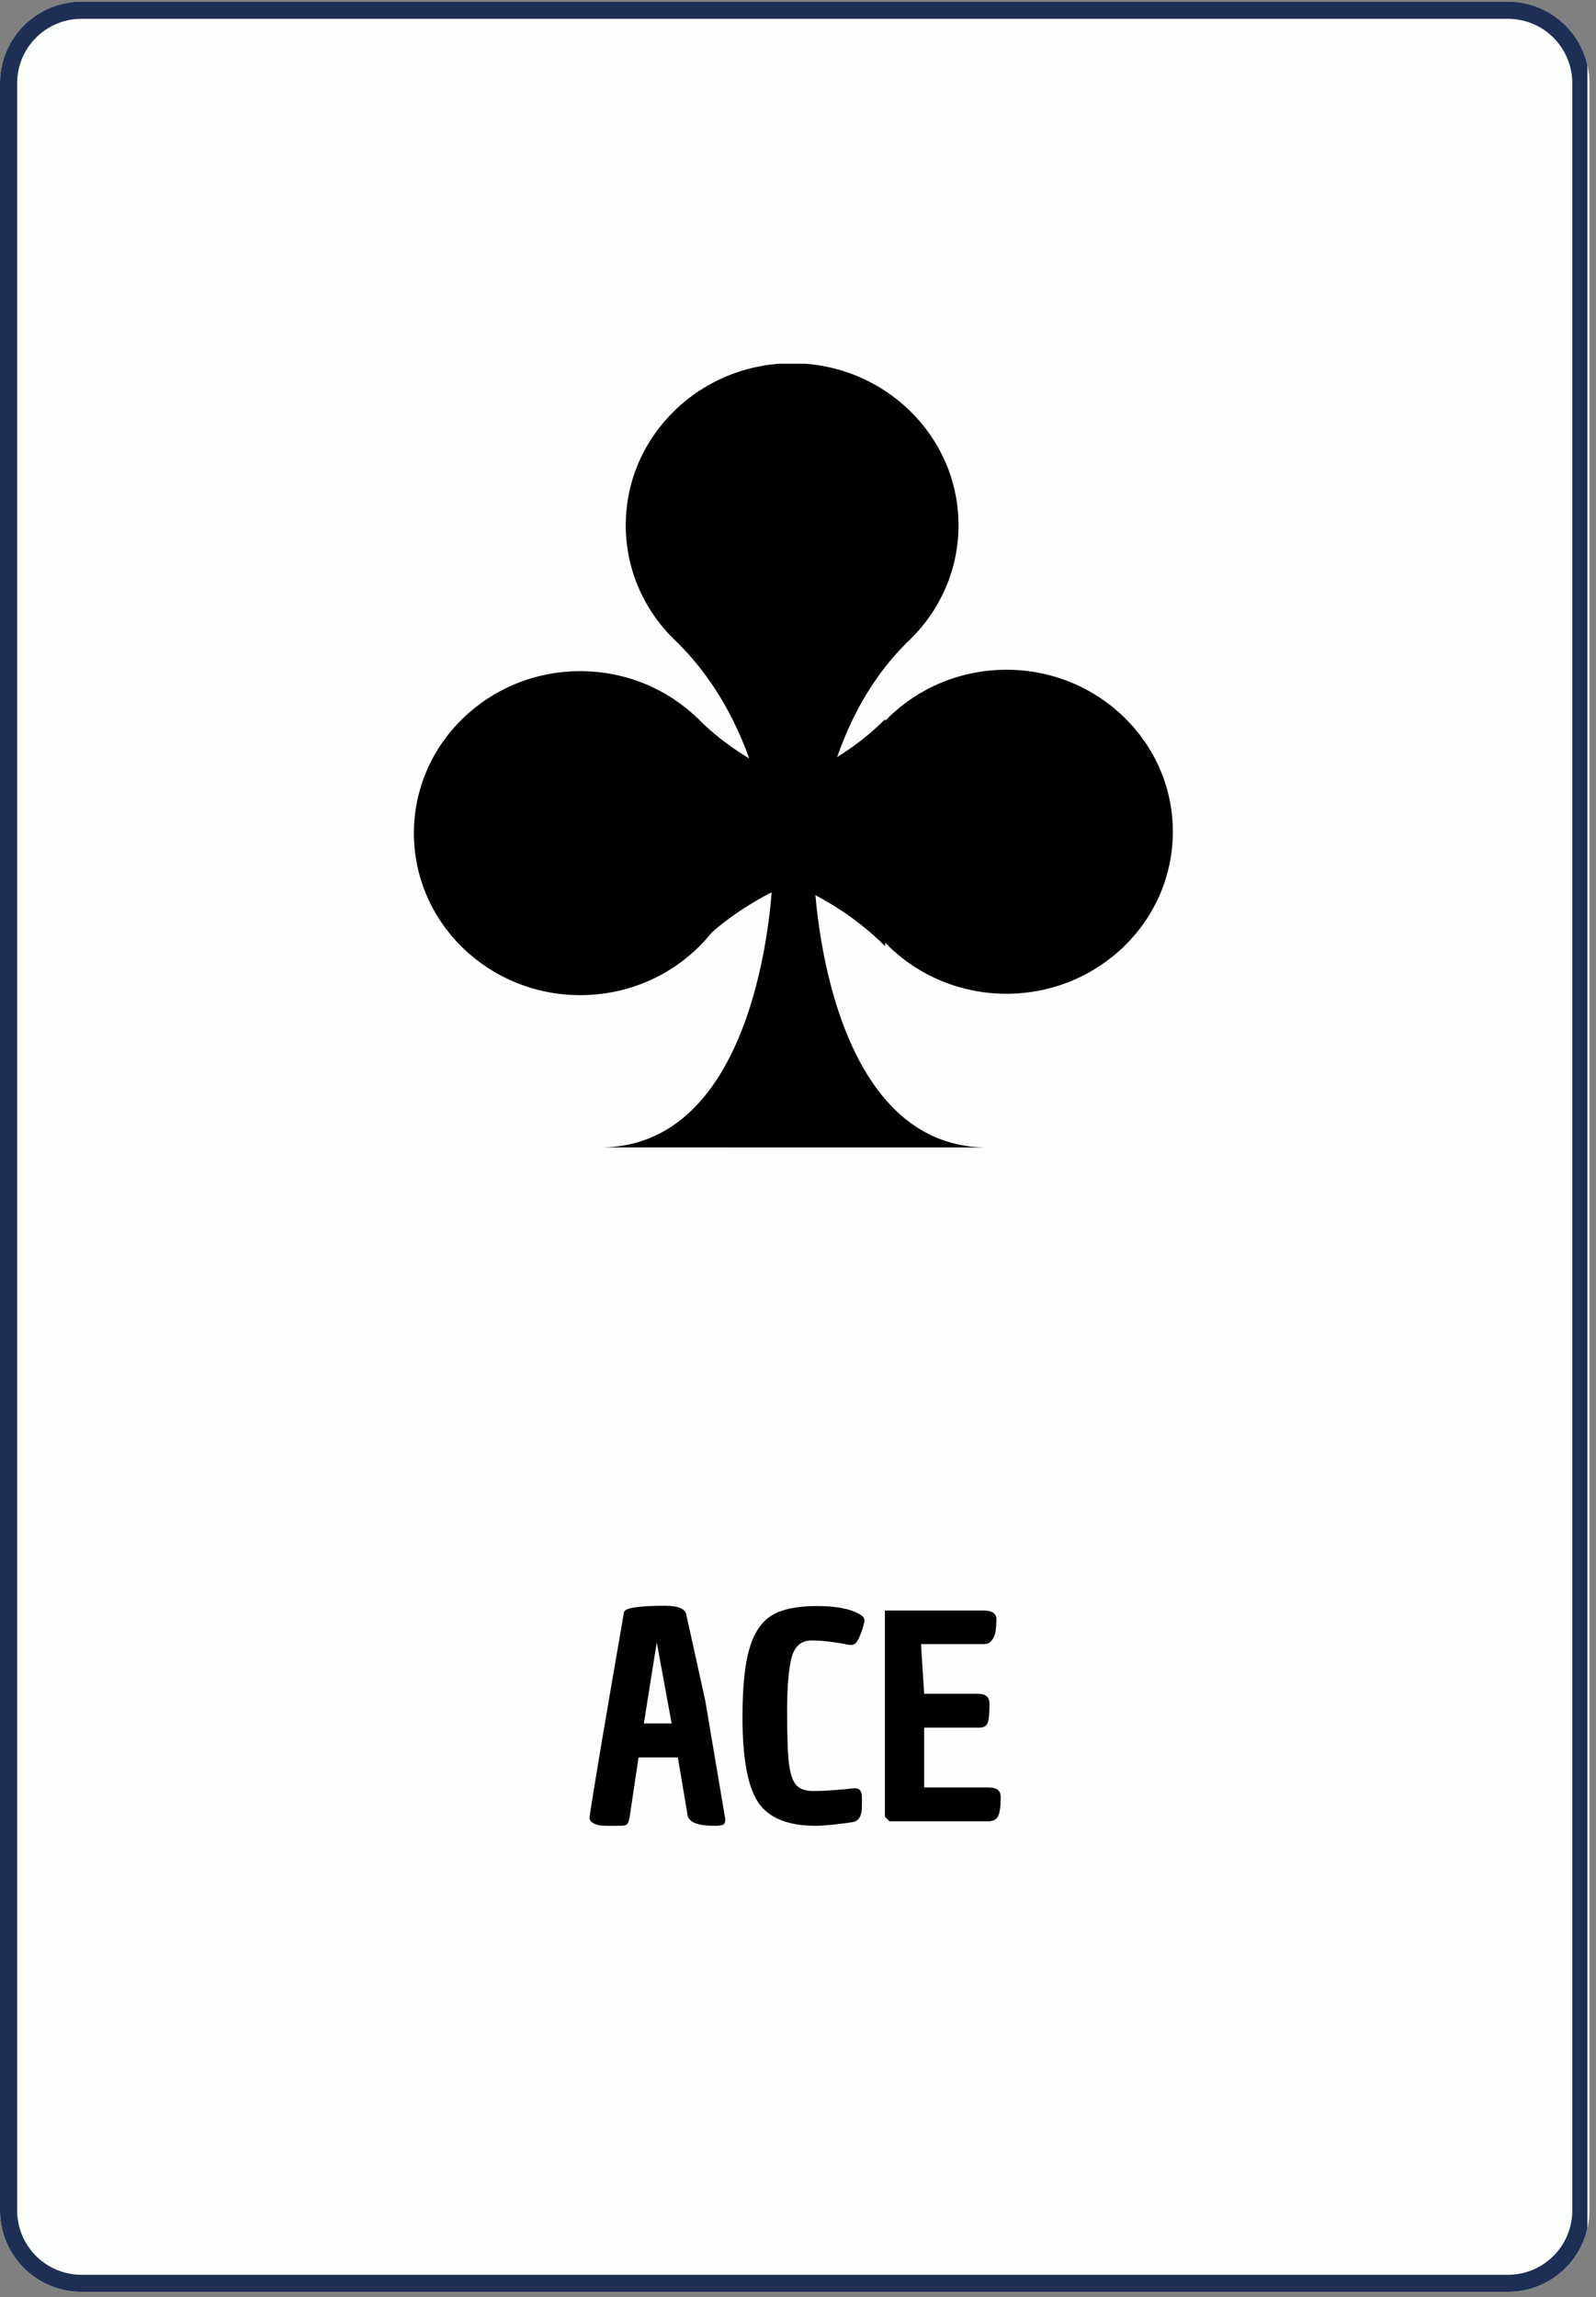
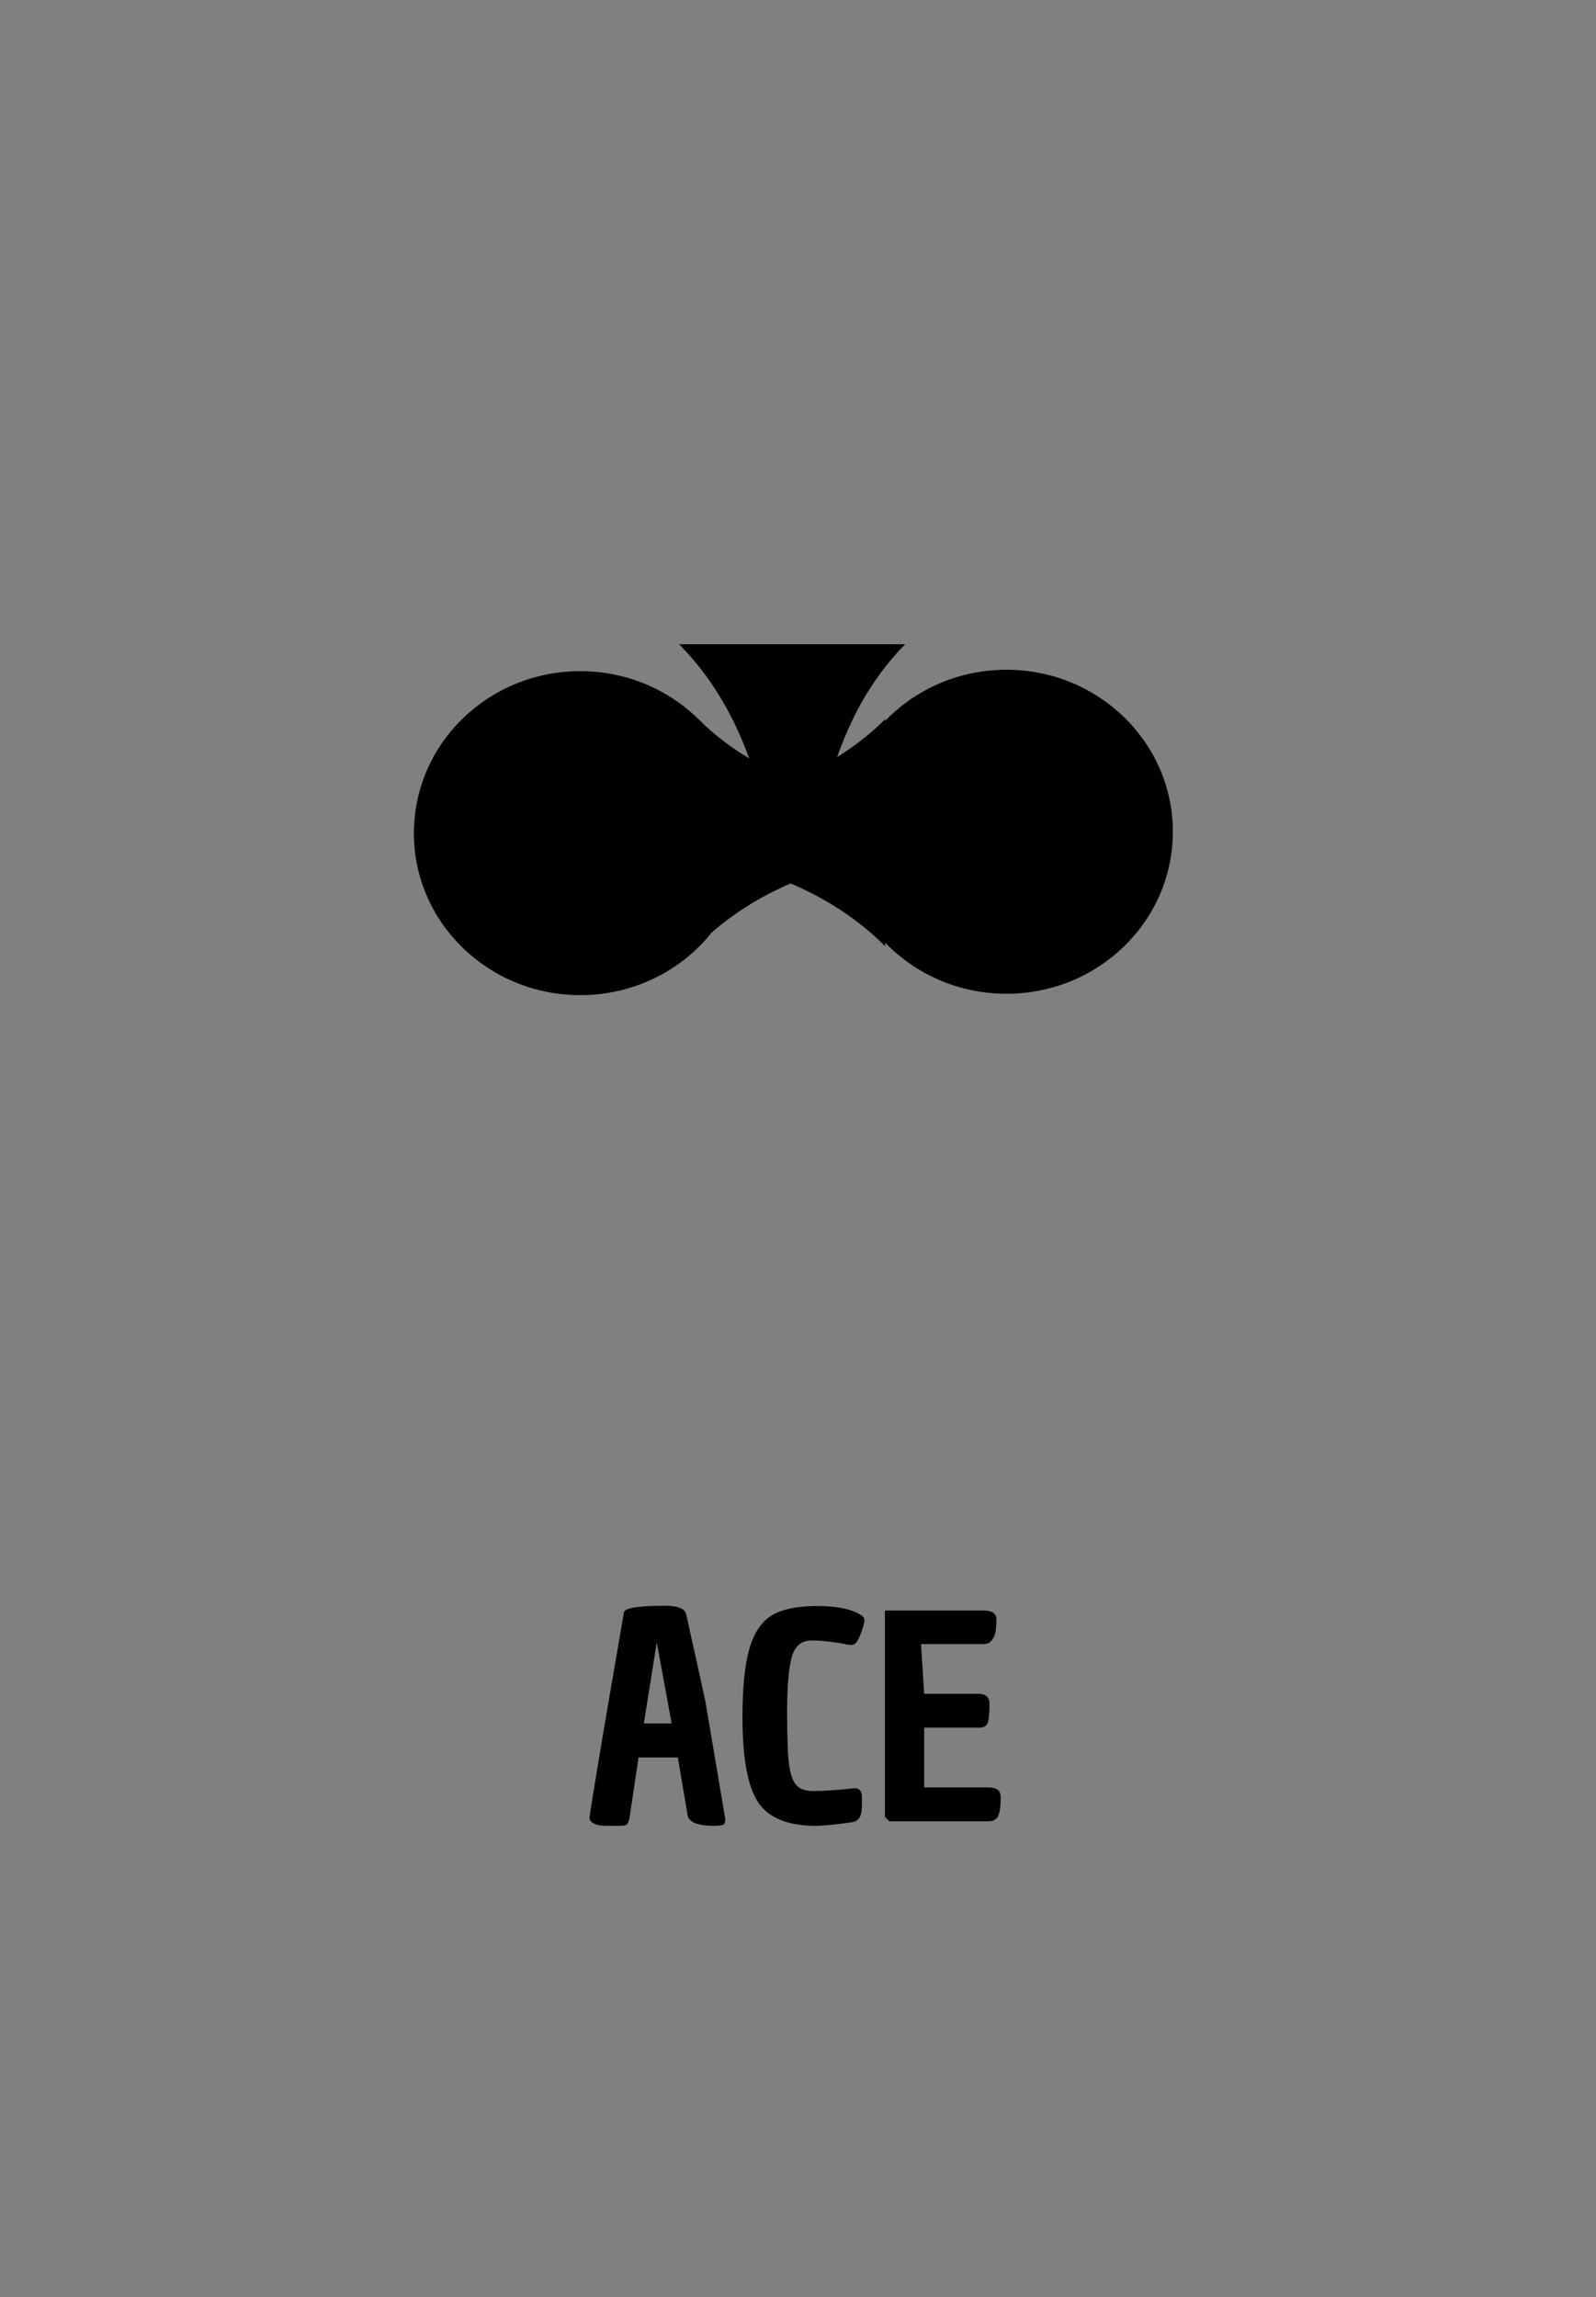
<svg xmlns="http://www.w3.org/2000/svg" width="371" zoomAndPan="magnify" viewBox="0 0 278.25 400.5" height="534" preserveAspectRatio="xMidYMid meet" version="1.0">
  <rect x="0" y="0" width="278.25" height="400.5" fill="#808080" stroke="none" />
  <defs>
    <g />
    <clipPath id="e926ba148a">
      <path d="M 0 0.289 L 277.109 0.289 L 277.109 399.711 L 0 399.711 Z M 0 0.289 " clip-rule="nonzero" />
    </clipPath>
    <clipPath id="e2291f800d">
      <path d="M 14.211 0.289 L 262.895 0.289 C 266.664 0.289 270.281 1.785 272.945 4.453 C 275.609 7.117 277.109 10.73 277.109 14.5 L 277.109 385.371 C 277.109 389.141 275.609 392.754 272.945 395.418 C 270.281 398.086 266.664 399.582 262.895 399.582 L 14.211 399.582 C 10.441 399.582 6.828 398.086 4.164 395.418 C 1.496 392.754 0 389.141 0 385.371 L 0 14.5 C 0 10.73 1.496 7.117 4.164 4.453 C 6.828 1.785 10.441 0.289 14.211 0.289 Z M 14.211 0.289 " clip-rule="nonzero" />
    </clipPath>
    <clipPath id="eb6e4da1fb">
-       <path d="M 0 0.289 L 276.754 0.289 L 276.754 399.711 L 0 399.711 Z M 0 0.289 " clip-rule="nonzero" />
-     </clipPath>
+       </clipPath>
    <clipPath id="f78fb22bf7">
      <path d="M 14.215 0.289 L 262.891 0.289 C 266.66 0.289 270.273 1.785 272.941 4.453 C 275.605 7.117 277.102 10.73 277.102 14.5 L 277.102 385.359 C 277.102 389.129 275.605 392.746 272.941 395.41 C 270.273 398.074 266.66 399.57 262.891 399.57 L 14.215 399.57 C 10.445 399.57 6.828 398.074 4.164 395.41 C 1.5 392.746 0 389.129 0 385.359 L 0 14.5 C 0 10.73 1.5 7.117 4.164 4.453 C 6.828 1.785 10.445 0.289 14.215 0.289 Z M 14.215 0.289 " clip-rule="nonzero" />
    </clipPath>
    <clipPath id="e2b5ba7766">
-       <path d="M 109 63.414 L 168 63.414 L 168 120 L 109 120 Z M 109 63.414 " clip-rule="nonzero" />
-     </clipPath>
+       </clipPath>
    <clipPath id="3017245b84">
      <path d="M 104 153 L 173 153 L 173 200.297 L 104 200.297 Z M 104 153 " clip-rule="nonzero" />
    </clipPath>
  </defs>
  <g clip-path="url(#e926ba148a)">
    <g clip-path="url(#e2291f800d)">
-       <path fill="#fdfffc" d="M 0 0.289 L 277.109 0.289 L 277.109 399.715 L 0 399.715 Z M 0 0.289 " fill-opacity="1" fill-rule="nonzero" />
-     </g>
+       </g>
  </g>
  <g clip-path="url(#eb6e4da1fb)">
    <g clip-path="url(#f78fb22bf7)">
      <path stroke-linecap="butt" transform="matrix(0.748, 0, 0, 0.748, 0.002, 0.289)" fill="none" stroke-linejoin="miter" d="M 19.002 0 L 351.463 0 C 356.503 0 361.334 2 364.9 5.567 C 368.462 9.129 370.462 13.96 370.462 18.999 L 370.462 514.811 C 370.462 519.851 368.462 524.687 364.9 528.248 C 361.334 531.81 356.503 533.81 351.463 533.81 L 19.002 533.81 C 13.962 533.81 9.126 531.81 5.565 528.248 C 2.003 524.687 -0.002 519.851 -0.002 514.811 L -0.002 18.999 C -0.002 13.96 2.003 9.129 5.565 5.567 C 9.126 2 13.962 0 19.002 0 Z M 19.002 0 " stroke="#1e2f56" stroke-width="8" stroke-opacity="1" stroke-miterlimit="4" />
    </g>
  </g>
  <g clip-path="url(#e2b5ba7766)">
    <path fill="#000000" d="M 167.109 91.566 C 167.109 107.172 154.129 119.812 138.102 119.812 C 122.074 119.812 109.094 107.172 109.094 91.566 C 109.094 75.973 122.082 63.328 138.102 63.328 C 154.121 63.328 167.109 75.973 167.109 91.566 Z M 167.109 91.566 " fill-opacity="1" fill-rule="nonzero" />
  </g>
  <path fill="#000000" d="M 204.477 145.008 C 204.477 160.609 191.488 173.25 175.465 173.25 C 159.441 173.25 146.457 160.609 146.457 145.008 C 146.457 129.41 159.441 116.766 175.465 116.766 C 191.488 116.766 204.477 129.41 204.477 145.008 Z M 204.477 145.008 " fill-opacity="1" fill-rule="nonzero" />
  <path fill="#000000" d="M 130.18 145.254 C 130.18 150.965 128.438 156.281 125.441 160.723 C 120.262 168.418 111.32 173.492 101.164 173.492 C 85.145 173.492 72.16 160.852 72.16 145.254 C 72.16 129.656 85.145 117.012 101.164 117.012 C 117.188 117.012 130.18 129.656 130.18 145.254 Z M 130.18 145.254 " fill-opacity="1" fill-rule="nonzero" />
  <g clip-path="url(#3017245b84)">
-     <path fill="#000000" d="M 172.125 200.055 C 157.801 200.062 150.266 188.367 146.309 176.676 C 142.352 164.984 141.984 153.277 141.984 153.277 L 134.672 153.219 C 134.672 153.219 133.301 200.02 104.656 200.043 L 172.129 200.055 Z M 172.125 200.055 " fill-opacity="1" fill-rule="nonzero" />
-   </g>
+     </g>
  <path fill="#000000" d="M 118.383 112.316 C 134.676 128.672 134.676 153.227 134.676 153.227 L 141.984 153.285 C 141.984 153.285 141.984 128.211 157.824 112.316 " fill-opacity="1" fill-rule="nonzero" />
  <path fill="#000000" d="M 121.645 164.844 C 137.938 148.488 162.402 148.488 162.402 148.488 L 162.461 141.152 C 162.461 141.152 137.477 141.152 121.645 125.258 " fill-opacity="1" fill-rule="nonzero" />
  <path fill="#000000" d="M 154.32 164.969 C 138.027 148.613 113.562 148.613 113.562 148.613 L 113.504 141.277 C 113.504 141.277 138.484 141.277 154.32 125.379 " fill-opacity="1" fill-rule="nonzero" />
  <g fill="#000000" fill-opacity="1">
    <g transform="translate(101.407, 317.527)">
      <g>
        <path d="M 14.562 -37.578 C 16.812 -37.578 18.035 -37.07 18.234 -36.062 L 21.547 -21.062 L 24.922 -1.078 C 24.992 -0.754 25.031 -0.453 25.031 -0.172 C 25.031 0.109 24.945 0.336 24.781 0.516 C 24.613 0.691 24.062 0.781 23.125 0.781 C 20.219 0.781 18.664 0.16 18.469 -1.078 L 16.766 -11.141 L 9.922 -11.141 L 8.406 -1.031 C 8.312 -0.344 8.188 0.113 8.031 0.344 C 7.883 0.57 7.68 0.703 7.422 0.734 C 7.16 0.766 6.738 0.781 6.156 0.781 L 4.797 0.781 C 3.648 0.781 2.93 0.719 2.641 0.594 C 1.922 0.332 1.516 0.035 1.422 -0.297 C 1.391 -0.453 1.375 -0.594 1.375 -0.719 C 1.375 -0.852 1.711 -3.004 2.391 -7.172 C 3.078 -11.348 3.914 -16.32 4.906 -22.094 C 5.906 -27.863 6.555 -31.645 6.859 -33.438 C 7.172 -35.227 7.344 -36.234 7.375 -36.453 C 7.508 -37.203 9.906 -37.578 14.562 -37.578 Z M 13.094 -31.188 L 10.844 -17.062 L 15.688 -17.062 Z M 13.094 -31.188 " />
      </g>
    </g>
  </g>
  <g fill="#000000" fill-opacity="1">
    <g transform="translate(127.742, 317.527)">
      <g>
        <path d="M 21.312 -5.766 C 22.125 -5.766 22.531 -5.242 22.531 -4.203 C 22.531 -3.16 22.516 -2.379 22.484 -1.859 C 22.348 -0.68 21.828 -0.016 20.922 0.141 C 18.016 0.566 15.863 0.781 14.469 0.781 C 9.613 0.781 6.27 -0.582 4.438 -3.312 C 2.613 -6.051 1.703 -10.988 1.703 -18.125 C 1.703 -23.344 2.102 -27.328 2.906 -30.078 C 3.707 -32.836 4.992 -34.77 6.766 -35.875 C 8.547 -36.977 11.203 -37.531 14.734 -37.531 C 18.266 -37.531 20.848 -36.977 22.484 -35.875 C 22.805 -35.645 22.969 -35.367 22.969 -35.047 C 22.969 -34.723 22.812 -34.109 22.5 -33.203 C 22.195 -32.305 21.906 -31.672 21.625 -31.297 C 21.352 -30.93 21.066 -30.75 20.766 -30.75 C 20.473 -30.75 20.25 -30.766 20.094 -30.797 C 17.645 -31.285 15.531 -31.531 13.75 -31.531 C 11.977 -31.531 10.82 -30.551 10.281 -28.594 C 9.75 -26.633 9.484 -23.461 9.484 -19.078 C 9.484 -14.703 9.598 -11.648 9.828 -9.922 C 10.055 -8.191 10.477 -6.984 11.094 -6.297 C 11.707 -5.617 12.691 -5.281 14.047 -5.281 C 15.398 -5.281 16.93 -5.359 18.641 -5.516 C 20.359 -5.68 21.25 -5.766 21.312 -5.766 Z M 21.312 -5.766 " />
      </g>
    </g>
  </g>
  <g fill="#000000" fill-opacity="1">
    <g transform="translate(152.073, 317.527)">
      <g>
        <path d="M 18.469 -22.234 C 19.781 -22.234 20.438 -21.648 20.438 -20.484 C 20.438 -18.879 20.336 -17.785 20.141 -17.203 C 19.941 -16.617 19.438 -16.328 18.625 -16.328 L 9.047 -16.328 L 9.047 -5.906 L 20.328 -5.906 C 21.109 -5.875 21.645 -5.719 21.938 -5.438 C 22.238 -5.164 22.391 -4.754 22.391 -4.203 C 22.391 -2.609 22.238 -1.508 21.938 -0.906 C 21.645 -0.301 21.062 0 20.188 0 L 2.984 0 L 2.203 -0.781 L 2.203 -36.75 L 19.547 -36.75 C 20.953 -36.719 21.656 -36.195 21.656 -35.188 C 21.625 -34.312 21.57 -33.617 21.5 -33.109 C 21.438 -32.609 21.234 -32.113 20.891 -31.625 C 20.547 -31.133 20.051 -30.891 19.406 -30.891 L 8.5 -30.891 L 9.047 -22.234 Z M 18.469 -22.234 " />
      </g>
    </g>
  </g>
</svg>